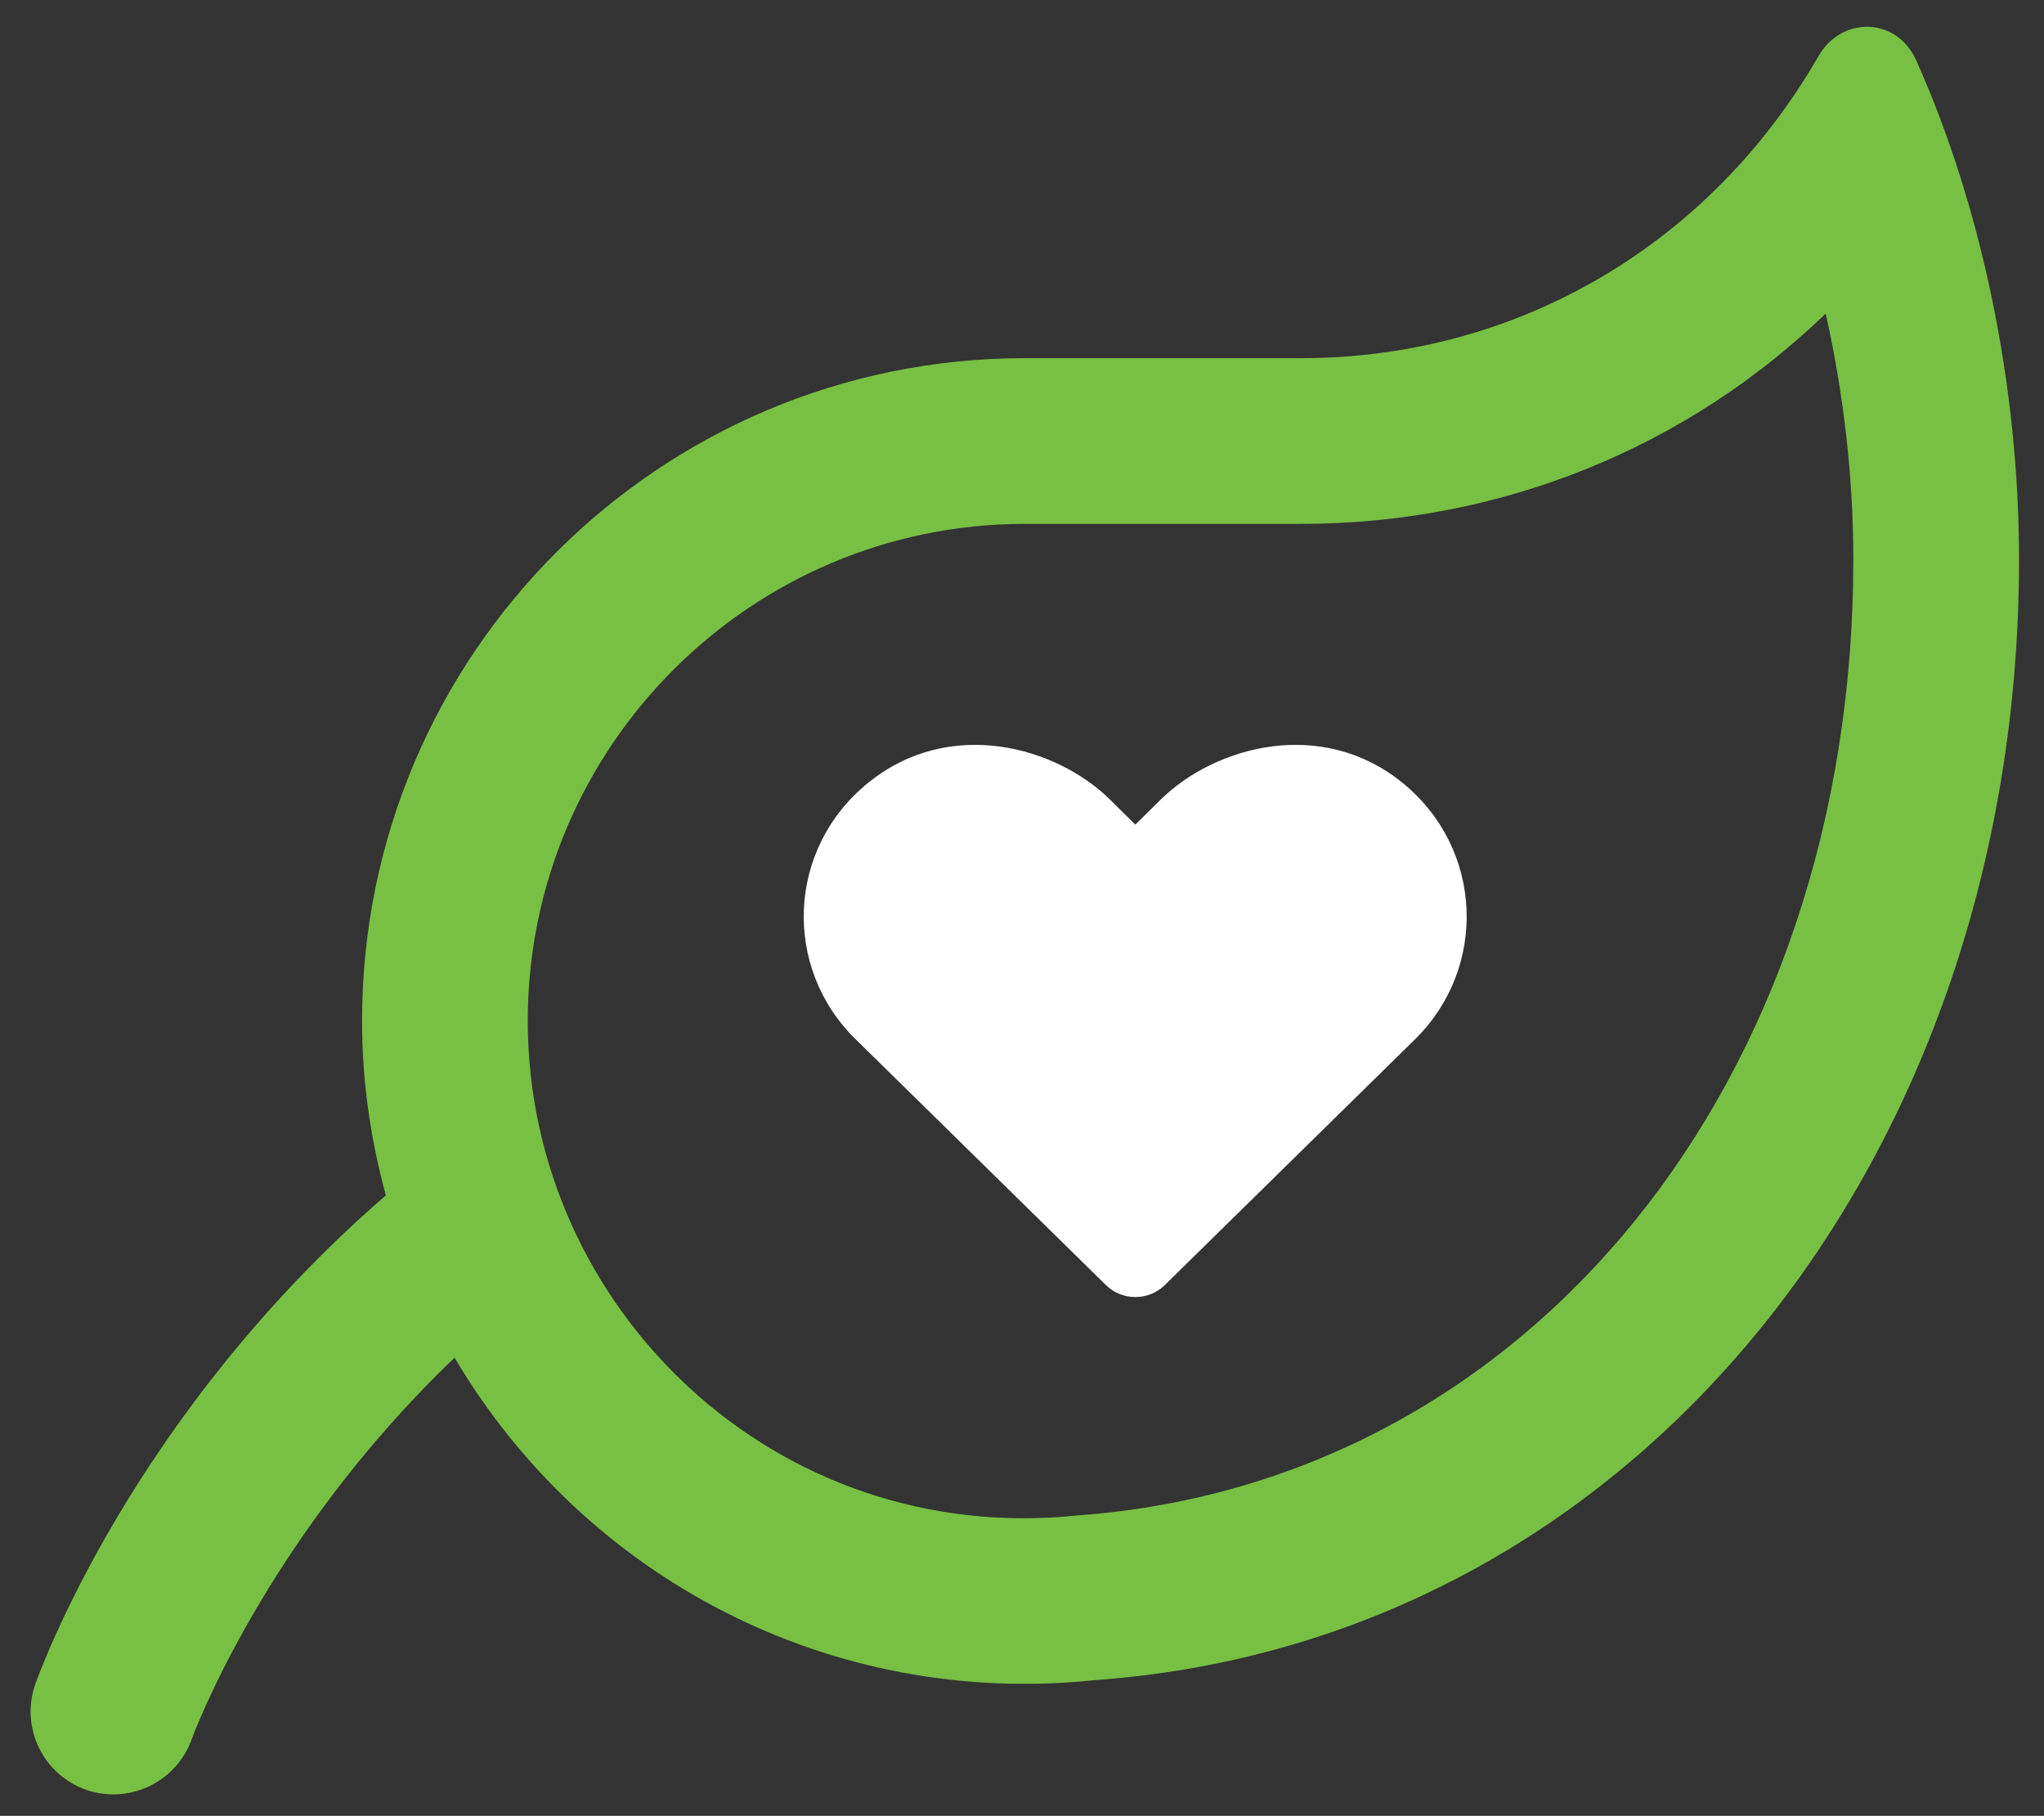
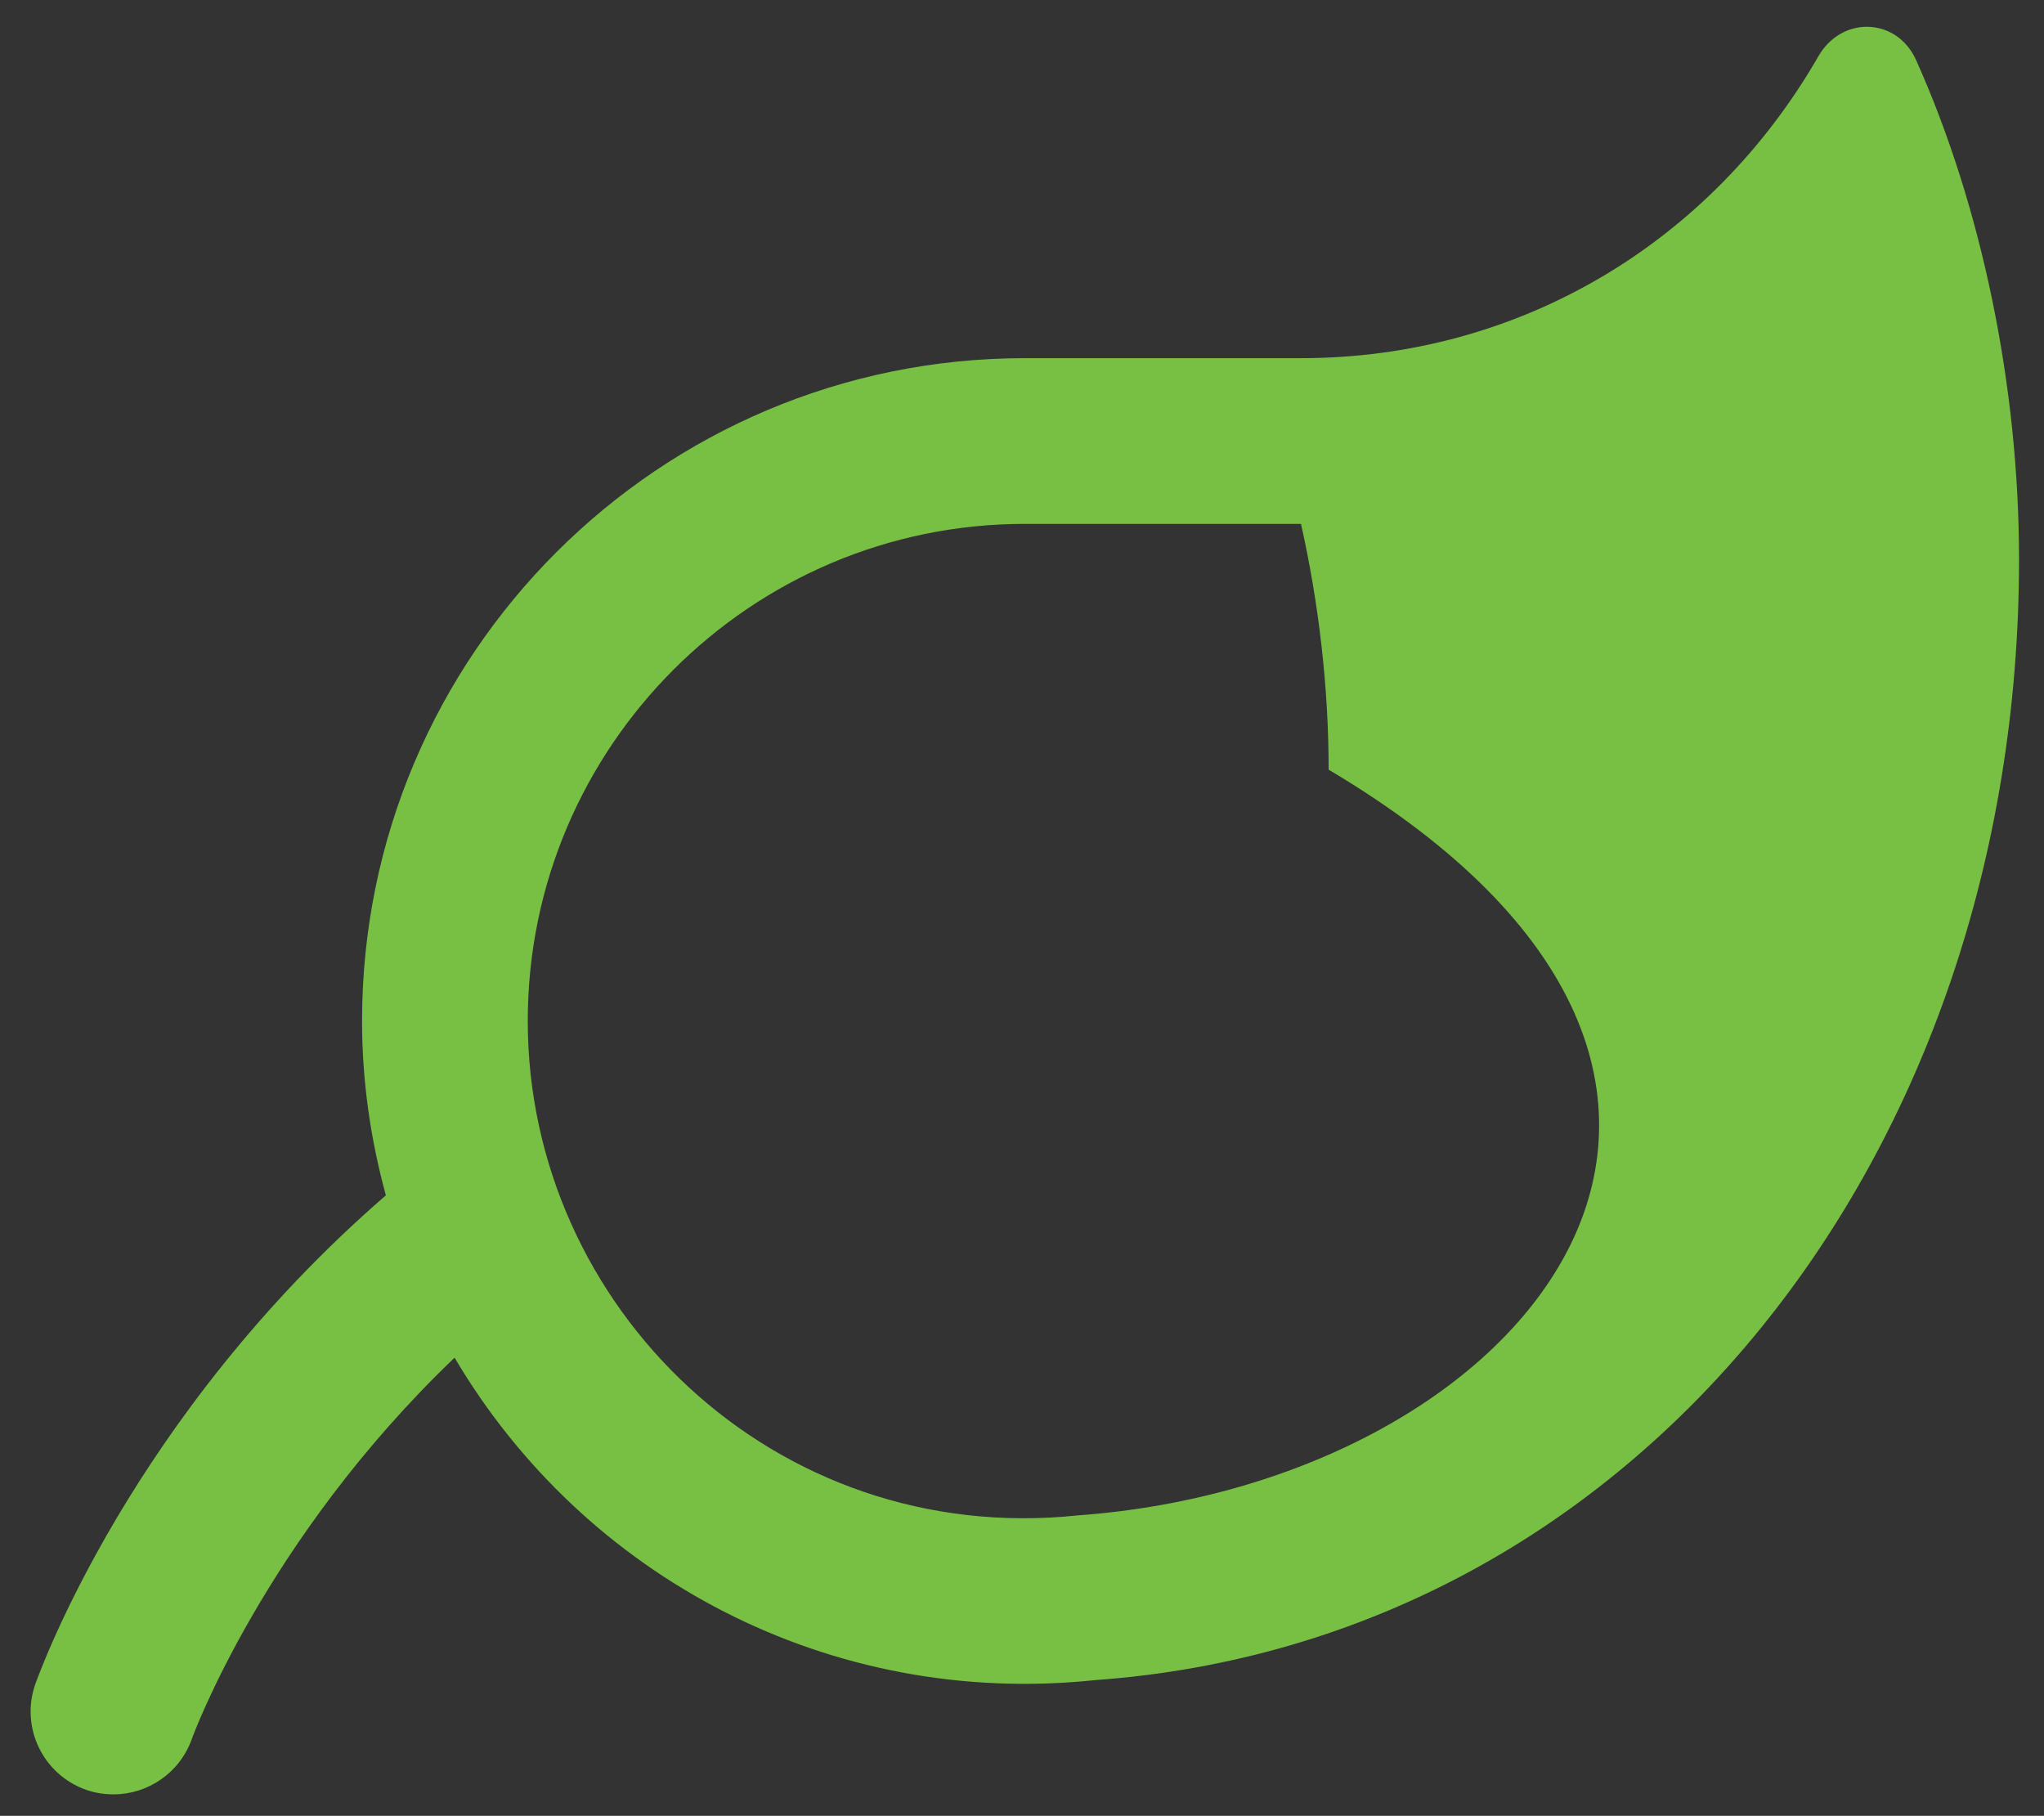
<svg xmlns="http://www.w3.org/2000/svg" version="1.1" id="Layer_1" x="0px" y="0px" viewBox="0 0 600 533" style="enable-background:new 0 0 600 533;" xml:space="preserve">
  <rect x="0" y="0" width="600" height="533" fill="#333333" stroke="none" />
  <style type="text/css">
	.st0{fill:#78C043;}
	.st1{fill:#FFFFFF;}
</style>
  <g>
-     <path class="st0" d="M562.48,17.69c-2.94-6.59-8.72-9.83-14.49-9.83c-5.37,0-10.84,2.84-14.19,8.61   c-31.41,54.62-87.65,88.66-151.9,88.66h-81.06c-107.41,0-194.56,87.14-194.56,194.56c0,17.73,2.53,34.86,6.99,51.17   C38.39,415.72,11.54,491.11,10.32,494.46c-4.36,12.67,2.33,26.45,15,30.91c2.63,0.91,5.27,1.32,8.01,1.32   c10.03,0,19.46-6.28,23-16.31c0.2-0.61,21.38-58.57,77.11-111.87c38,64.35,110.15,102.85,188.07,94.64   c159.19-11.45,271.16-154.12,271.16-328.92C592.67,113.35,581.73,60.66,562.48,17.69z M316.44,444.8   c-89.17,9.42-161.52-61.2-161.52-145.11c0-80.46,65.46-145.92,145.92-145.92h81.06c58.67,0,113.08-22.29,154.02-61.71   c5.27,23.51,8.11,48.13,8.11,72.15C544.03,317.23,448.99,435.18,316.44,444.8z" />
-     <path class="st1" d="M411.7,229.78c-23.81-19.35-55.02-10.74-70.93,4.86l-7.5,7.4l-7.5-7.4c-15.5-15.3-46.81-24.42-70.93-4.86   c-23.91,19.35-25.13,54.21-3.75,75.19l73.57,72.25c4.76,4.66,12.46,4.66,17.23,0l73.57-72.25   C436.72,283.99,435.51,249.13,411.7,229.78z" />
+     <path class="st0" d="M562.48,17.69c-2.94-6.59-8.72-9.83-14.49-9.83c-5.37,0-10.84,2.84-14.19,8.61   c-31.41,54.62-87.65,88.66-151.9,88.66h-81.06c-107.41,0-194.56,87.14-194.56,194.56c0,17.73,2.53,34.86,6.99,51.17   C38.39,415.72,11.54,491.11,10.32,494.46c-4.36,12.67,2.33,26.45,15,30.91c2.63,0.91,5.27,1.32,8.01,1.32   c10.03,0,19.46-6.28,23-16.31c0.2-0.61,21.38-58.57,77.11-111.87c38,64.35,110.15,102.85,188.07,94.64   c159.19-11.45,271.16-154.12,271.16-328.92C592.67,113.35,581.73,60.66,562.48,17.69z M316.44,444.8   c-89.17,9.42-161.52-61.2-161.52-145.11c0-80.46,65.46-145.92,145.92-145.92h81.06c5.27,23.51,8.11,48.13,8.11,72.15C544.03,317.23,448.99,435.18,316.44,444.8z" />
  </g>
</svg>